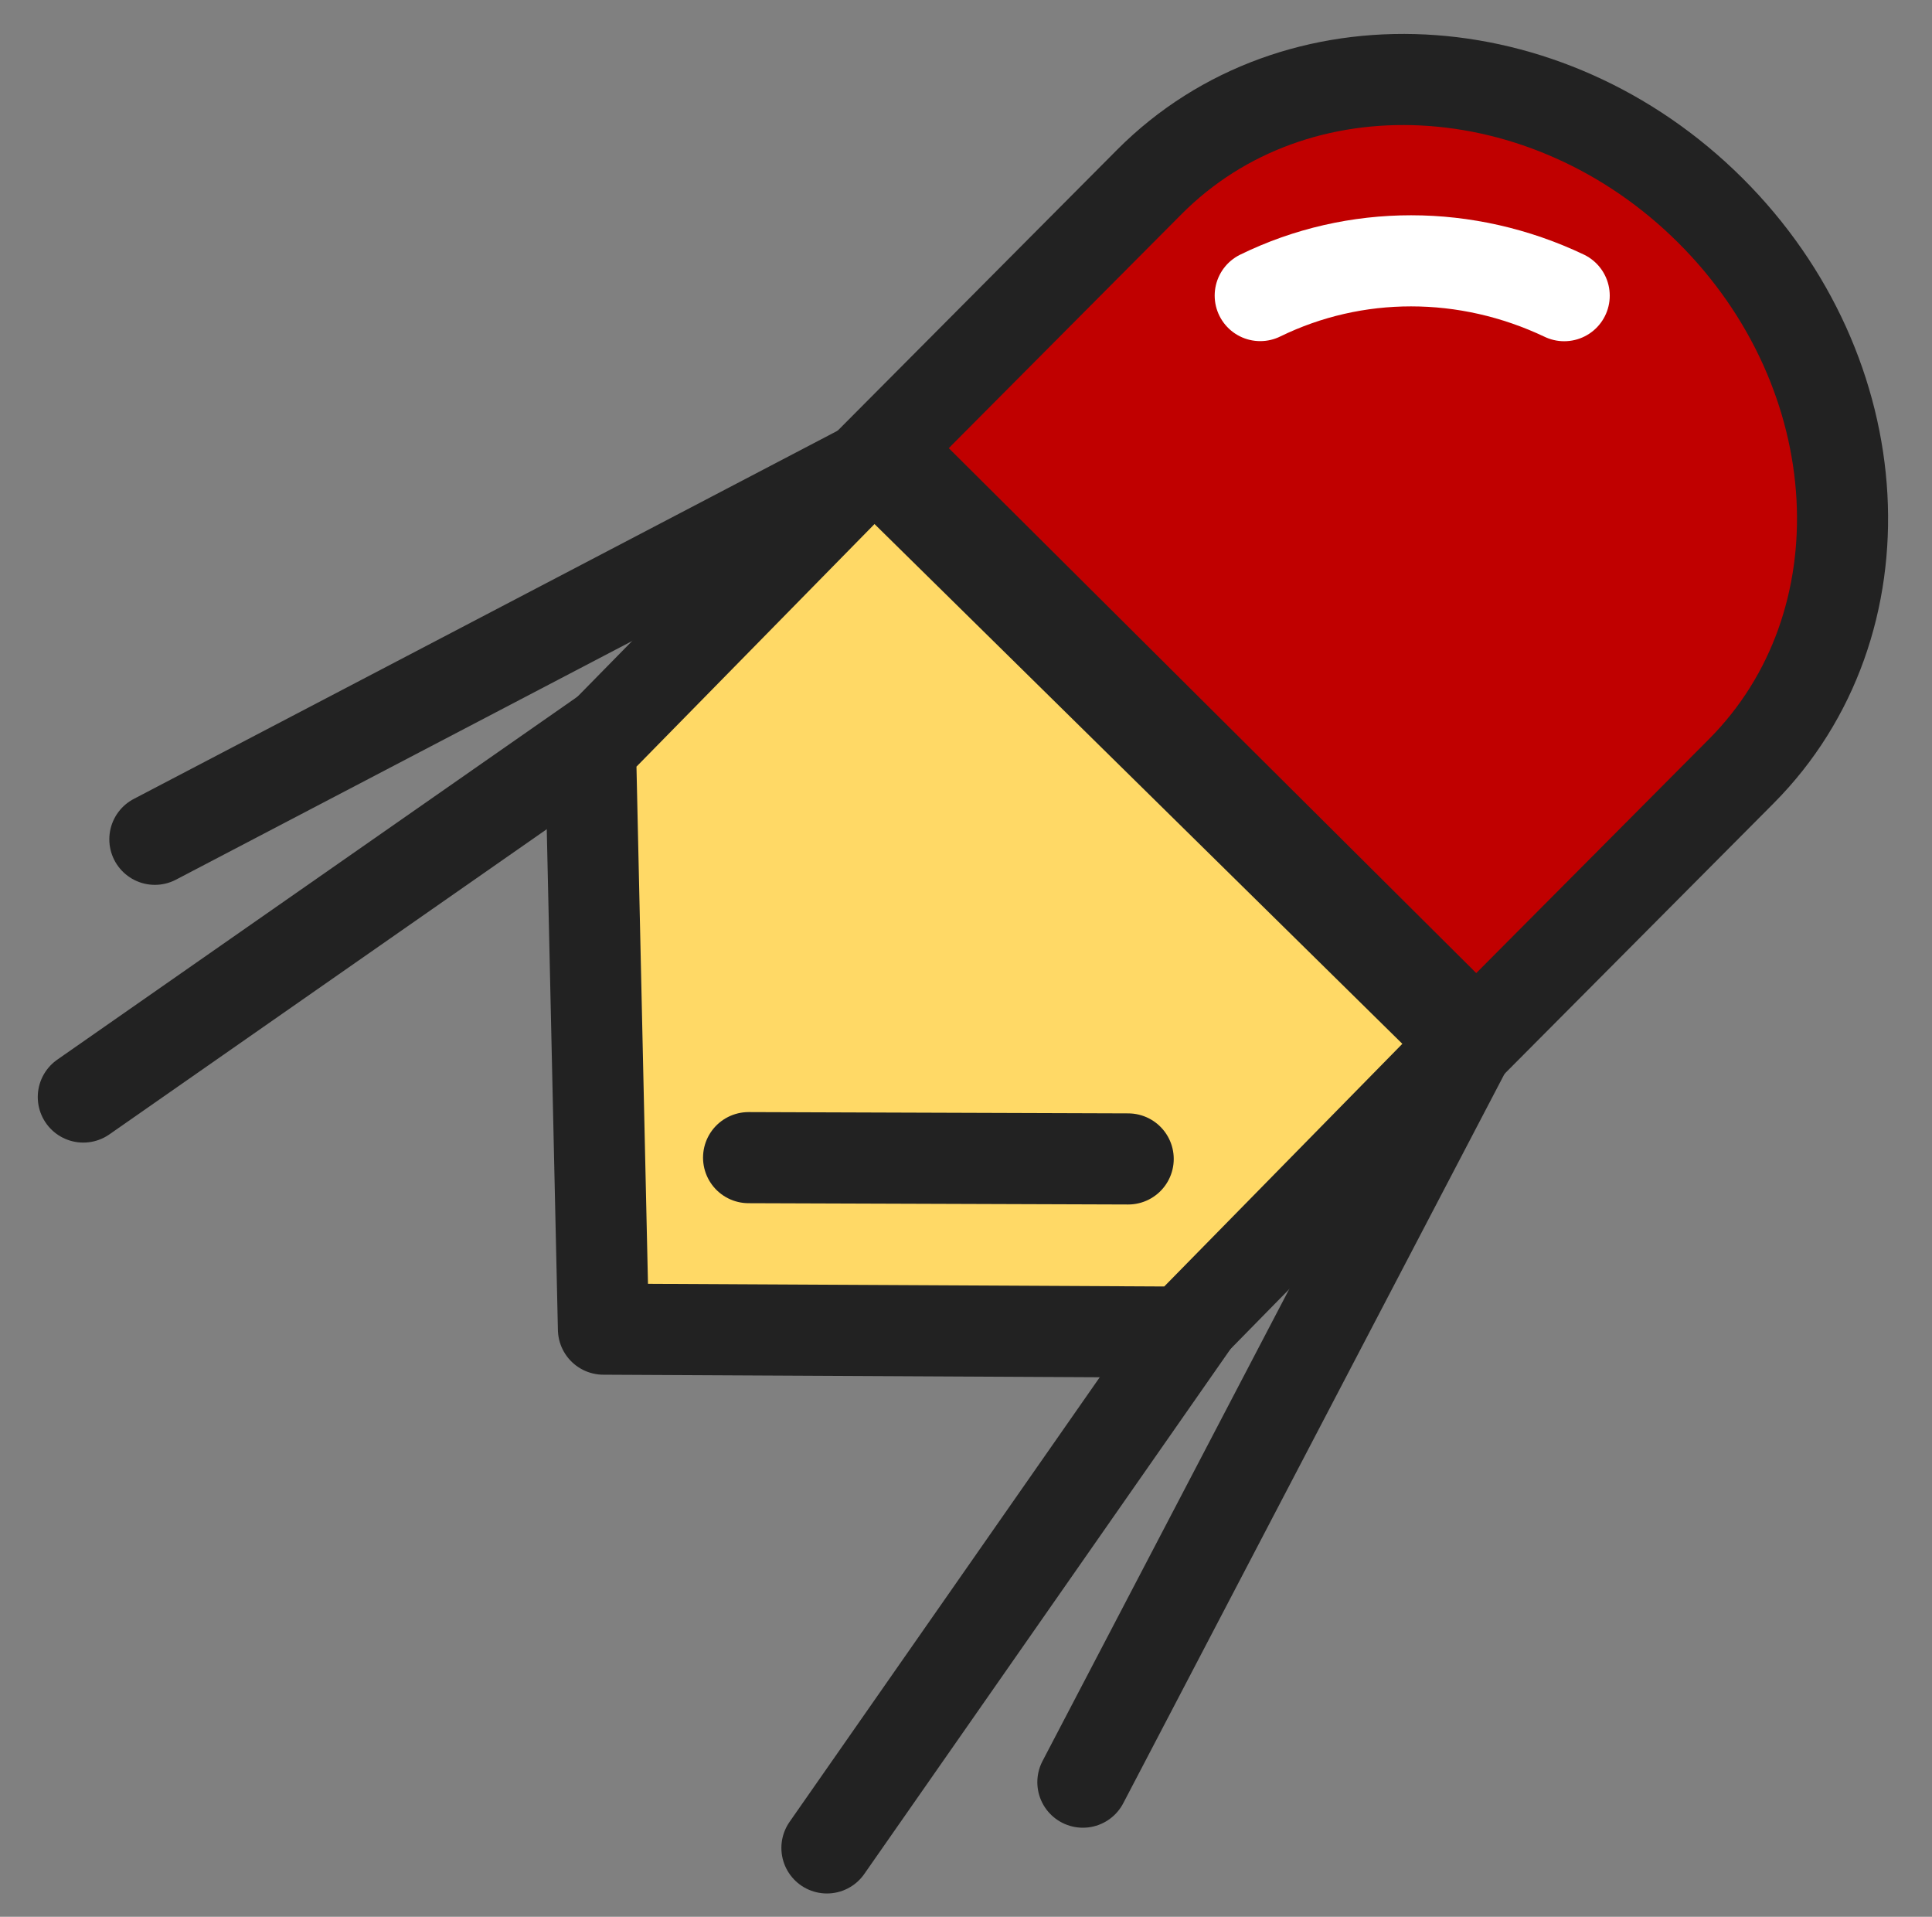
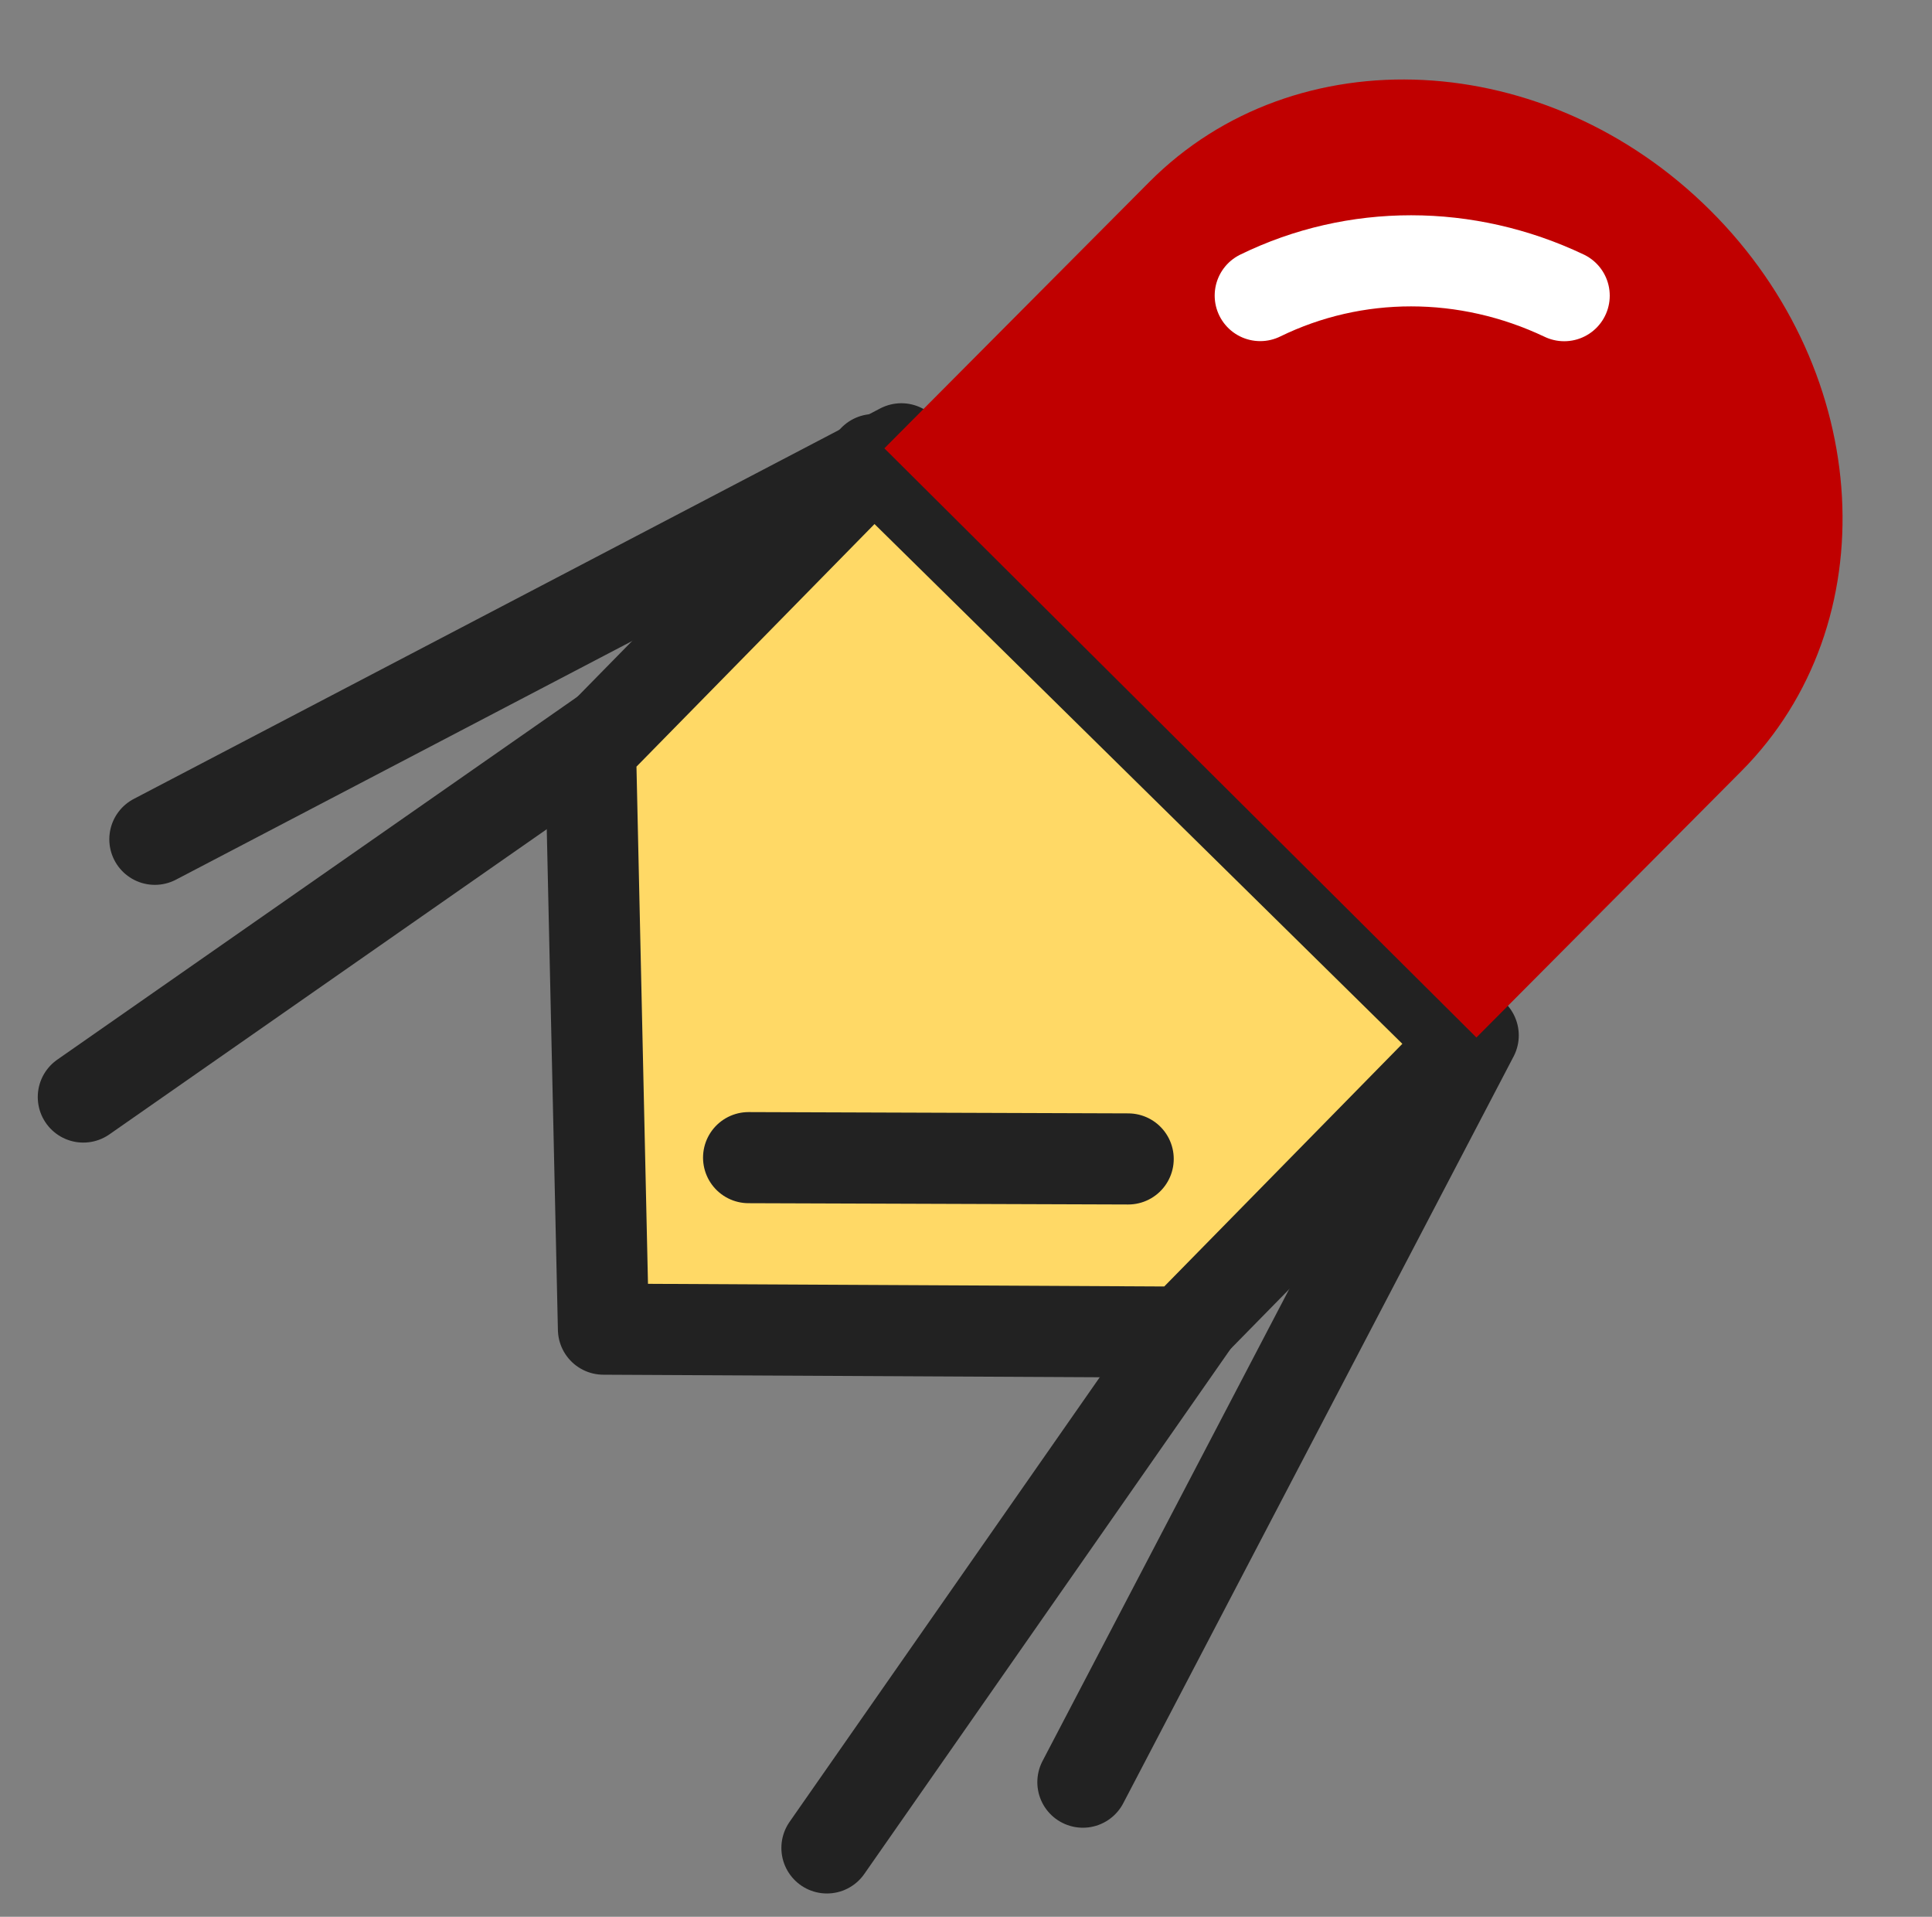
<svg xmlns="http://www.w3.org/2000/svg" version="1.1" viewBox="0.0 0.0 254.528 252.467" fill="none" stroke="none" stroke-linecap="square" stroke-miterlimit="10">
  <rect x="0.0" y="0.0" width="254.528" height="252.467" fill="#808080" stroke="none" />
  <clipPath id="p.0">
-     <path d="m0 0l254.528 0l0 252.467l-254.528 0l0 -252.467z" clip-rule="nonzero" />
+     <path d="m0 0l254.528 0l0 252.467l-254.528 0z" clip-rule="nonzero" />
  </clipPath>
  <g clip-path="url(#p.0)">
    <path stroke="#222222" stroke-width="12.0" stroke-linejoin="round" stroke-linecap="round" d="m118.746 59.111l-98.345 51.435" fill-rule="evenodd" />
    <path stroke="#222222" stroke-width="12.0" stroke-linejoin="round" stroke-linecap="round" d="m194.088 136.373l-51.427 98.36" fill-rule="evenodd" />
    <path stroke="#222222" stroke-width="12.0" stroke-linejoin="round" stroke-linecap="round" d="m79.924 96.395l-68.949 48.097" fill-rule="evenodd" />
    <path stroke="#222222" stroke-width="12.0" stroke-linejoin="round" stroke-linecap="round" d="m157.048 174.452l-48.107 68.942" fill-rule="evenodd" />
    <path fill="#ffd966" d="m193.228 137.41l-37.342 38.047l-76.387 -0.392l-1.703 -76.487l37.342 -38.047z" fill-rule="evenodd" />
    <path stroke="#222222" stroke-width="12.0" stroke-linejoin="round" stroke-linecap="butt" d="m193.228 137.41l-37.342 38.047l-76.387 -0.392l-1.703 -76.487l37.342 -38.047z" fill-rule="evenodd" />
    <path stroke="#222222" stroke-width="12.0" stroke-linejoin="round" stroke-linecap="round" d="m98.621 152.475l50.011 0.171" fill-rule="evenodd" />
    <path fill="#c00000" d="m116.509 59.049l34.9 -35.076l0 0c19.275 -19.372 52.36 -17.703 73.899 3.726c21.539 21.43 23.374 54.506 4.099 73.877l-34.9 35.076z" fill-rule="evenodd" />
-     <path stroke="#222222" stroke-width="12.0" stroke-miterlimit="8.0" stroke-linecap="butt" d="m116.509 59.049l34.9 -35.076l0 0c19.275 -19.372 52.36 -17.703 73.899 3.726c21.539 21.43 23.374 54.506 4.099 73.877l-34.9 35.076z" fill-rule="evenodd" />
    <path stroke="#FFFFFF" stroke-width="12.0" stroke-linejoin="round" stroke-linecap="round" d="m166.026 38.93l0 0c12.493 -6.107 27.18 -6.102 40.047 0.014" fill-rule="evenodd" />
  </g>
</svg>